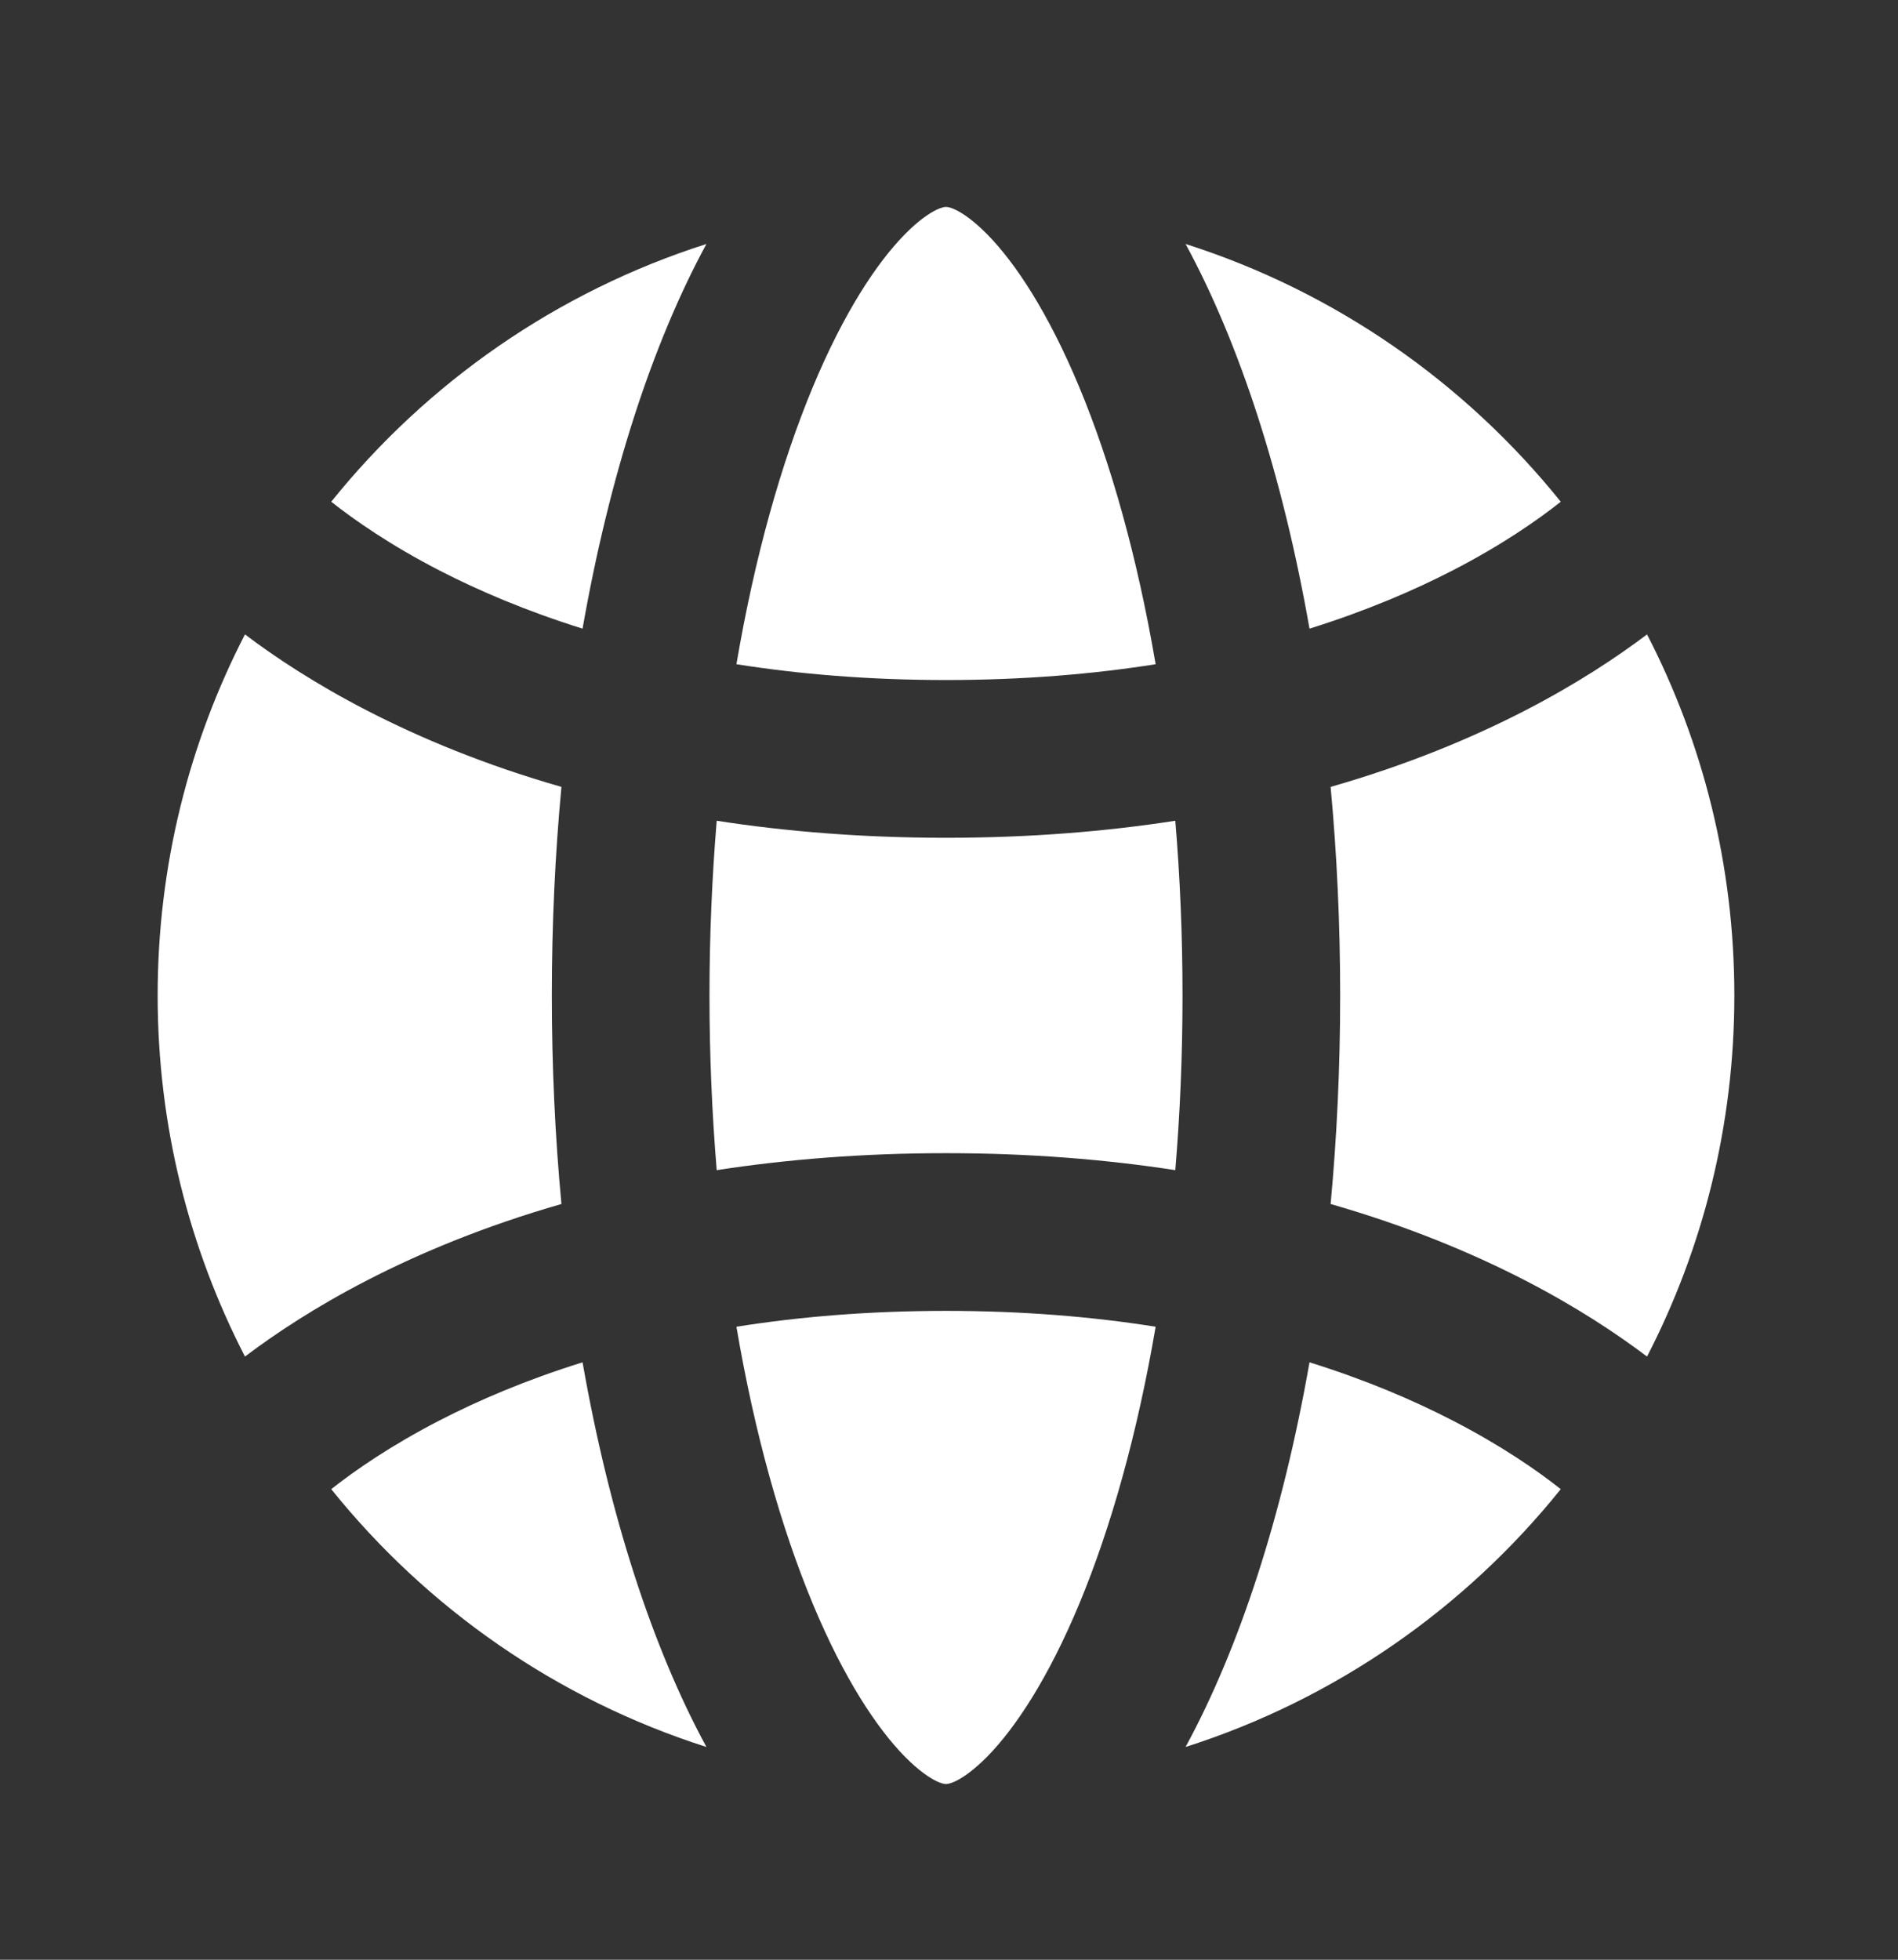
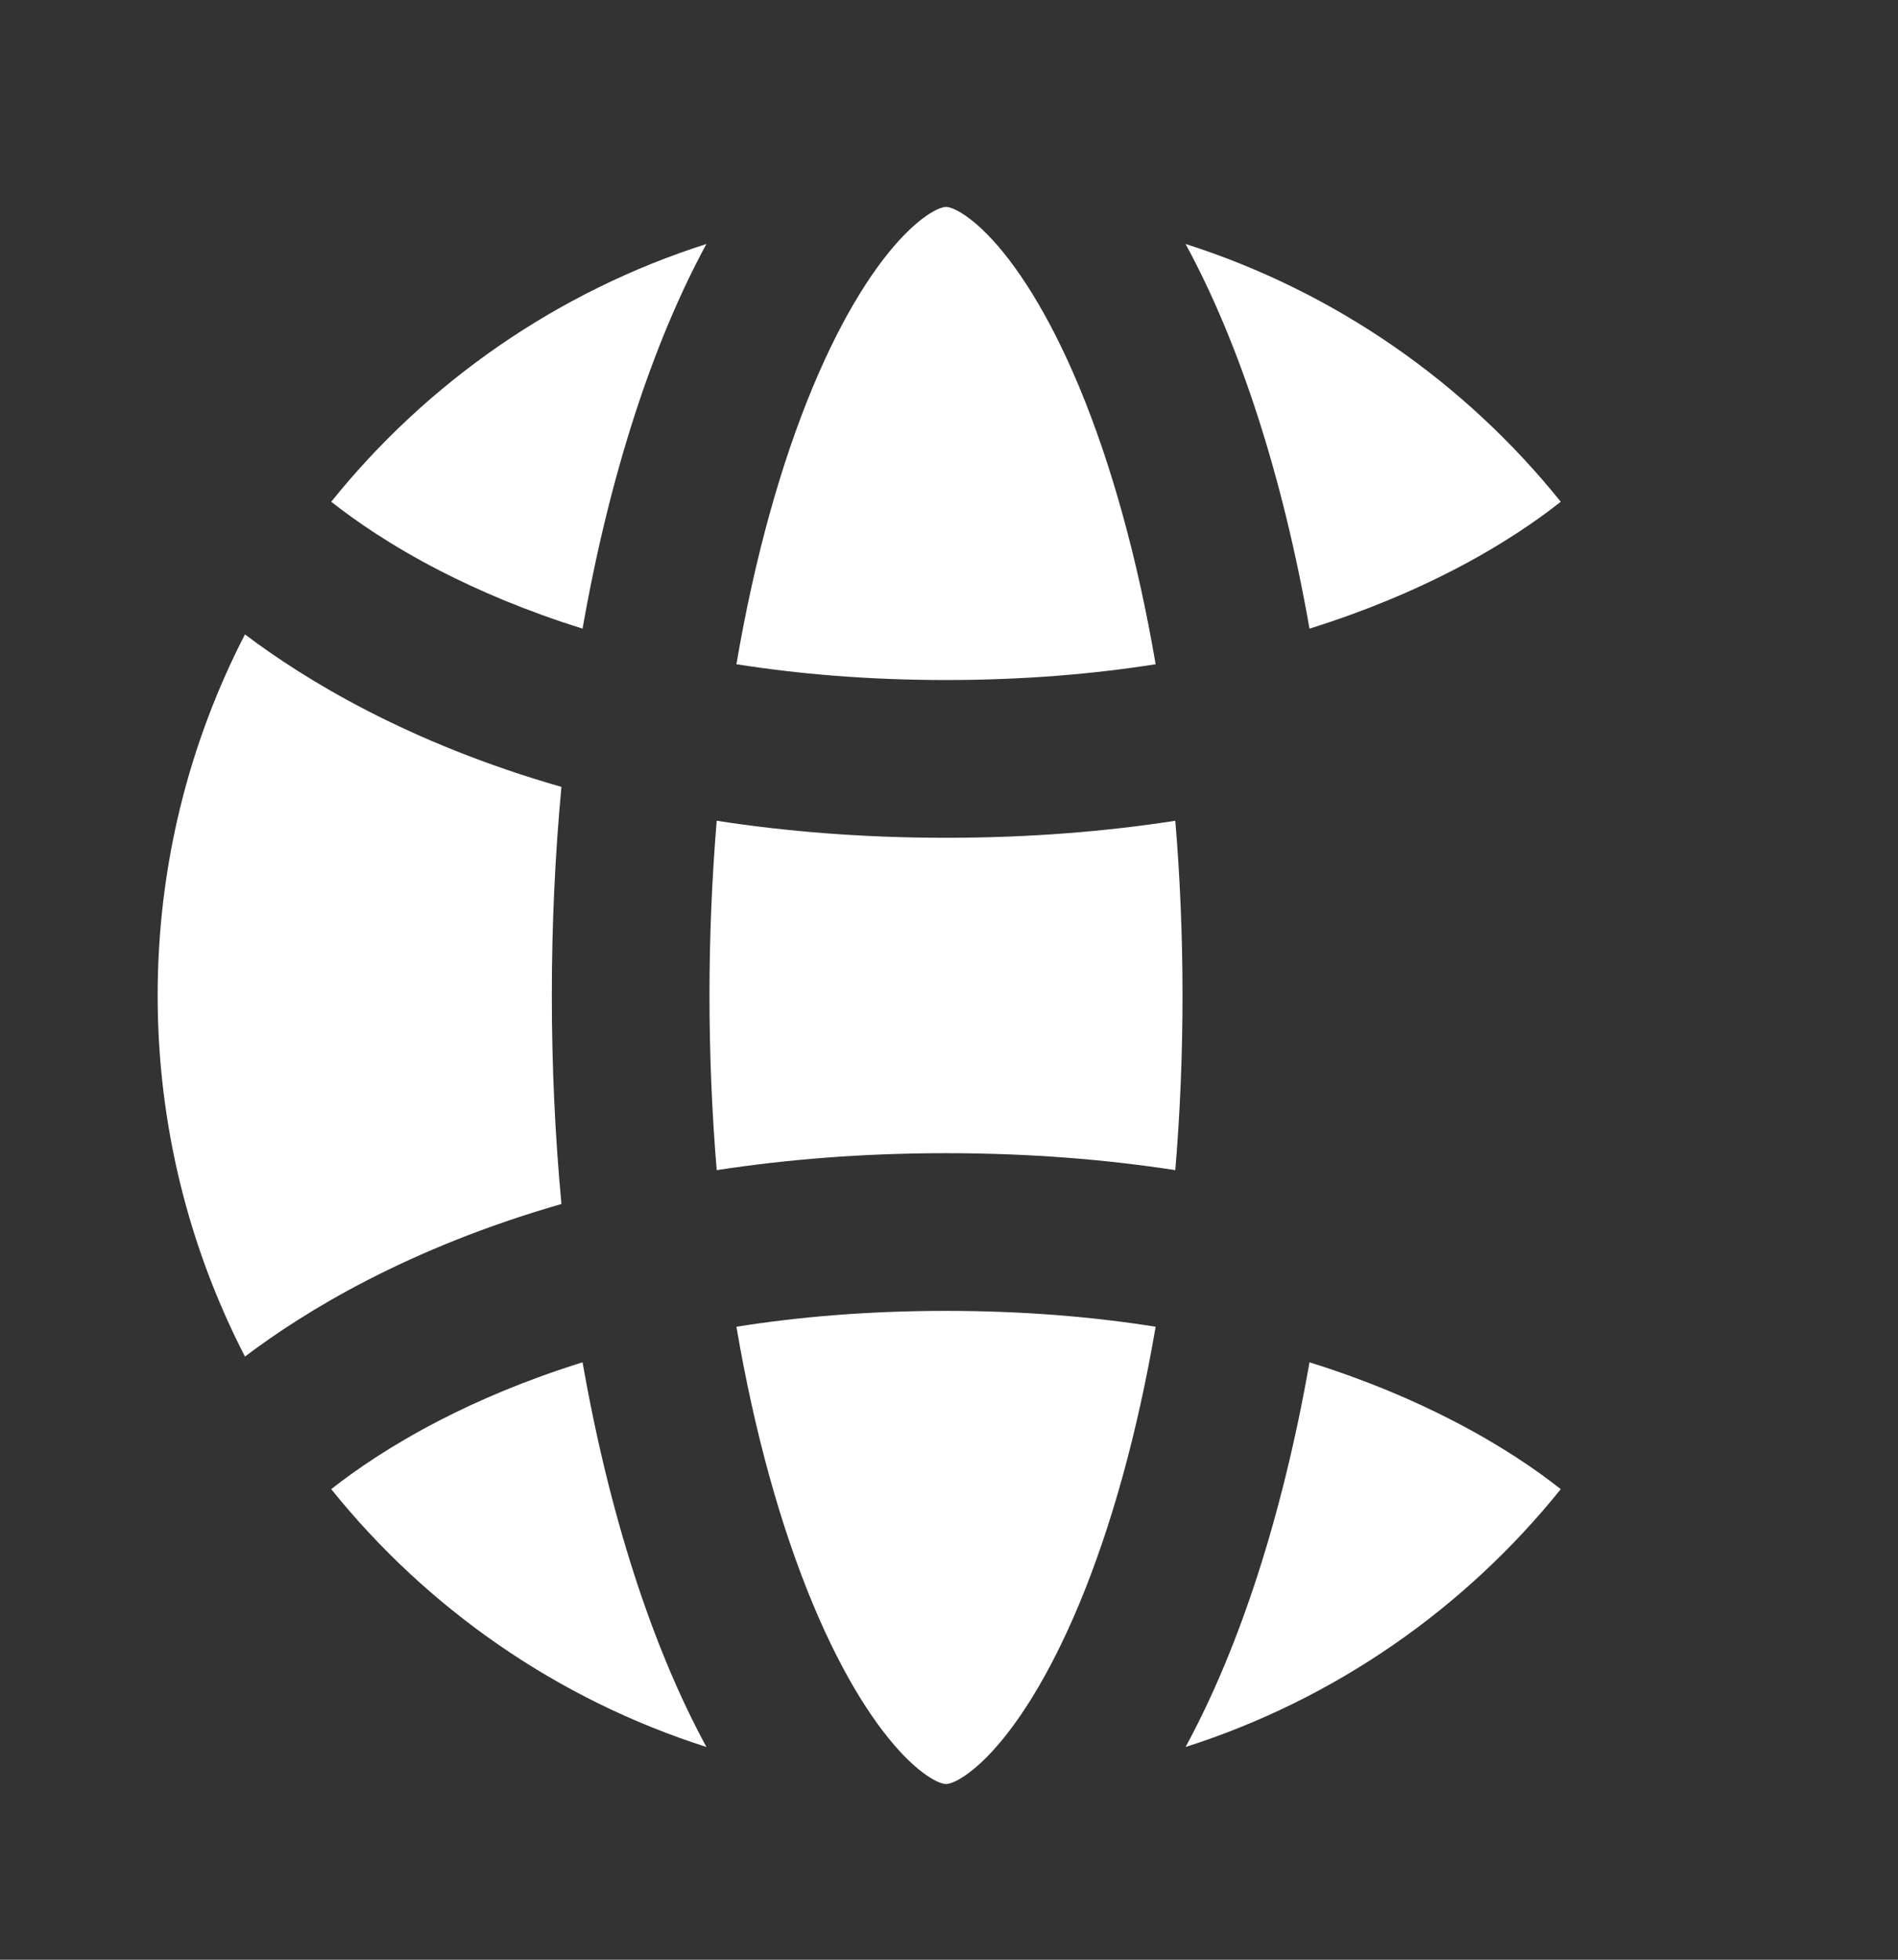
<svg xmlns="http://www.w3.org/2000/svg" width="31" height="32" viewBox="0 0 31 32" fill="none">
  <rect x="0" y="0" width="31" height="32" fill="#333333" stroke="none" />
  <path d="M21.388 22.245C22.312 22.533 23.088 22.866 23.723 23.194C24.521 23.605 25.105 24.01 25.492 24.316C23.925 26.265 21.802 27.749 19.364 28.526C20.247 26.901 20.95 24.74 21.388 22.245Z" fill="white" />
  <path d="M15.451 29.131C15.465 29.131 15.513 29.13 15.614 29.081C15.724 29.027 15.898 28.912 16.123 28.685C16.586 28.214 17.122 27.402 17.627 26.19C18.145 24.946 18.577 23.41 18.875 21.664C17.855 21.502 16.716 21.405 15.451 21.405C14.187 21.405 13.047 21.502 12.028 21.664C12.325 23.41 12.758 24.946 13.276 26.19C13.781 27.402 14.317 28.214 14.78 28.685C15.004 28.912 15.179 29.027 15.289 29.081C15.39 29.13 15.438 29.131 15.451 29.131Z" fill="white" />
  <path d="M11.538 28.526C9.1 27.749 6.977 26.265 5.41 24.316C5.798 24.01 6.382 23.605 7.179 23.194C7.815 22.866 8.59 22.533 9.515 22.245C9.953 24.74 10.655 26.901 11.538 28.526Z" fill="white" />
  <path d="M4.001 22.151C4.493 21.779 5.155 21.339 6 20.904C6.866 20.458 7.919 20.019 9.17 19.66C9.067 18.565 9.013 17.425 9.013 16.255C9.013 15.085 9.067 13.945 9.17 12.849C7.919 12.491 6.866 12.051 6 11.605C5.155 11.17 4.493 10.731 4.001 10.359C3.09 12.125 2.575 14.13 2.575 16.255C2.575 18.38 3.09 20.384 4.001 22.151Z" fill="white" />
  <path d="M5.41 8.193C5.798 8.499 6.382 8.905 7.179 9.316C7.815 9.643 8.59 9.976 9.515 10.265C9.953 7.77 10.655 5.609 11.538 3.984C9.1 4.761 6.977 6.244 5.41 8.193Z" fill="white" />
  <path d="M19.364 3.984C21.802 4.761 23.925 6.244 25.492 8.193C25.105 8.499 24.521 8.905 23.723 9.316C23.088 9.643 22.312 9.976 21.388 10.265C20.95 7.77 20.247 5.609 19.364 3.984Z" fill="white" />
  <path d="M15.451 3.379C15.438 3.379 15.39 3.379 15.289 3.429C15.179 3.483 15.004 3.597 14.78 3.825C14.317 4.295 13.781 5.108 13.276 6.319C12.758 7.563 12.325 9.1 12.028 10.846C13.047 11.007 14.187 11.104 15.451 11.104C16.716 11.104 17.855 11.007 18.875 10.846C18.577 9.1 18.145 7.563 17.627 6.319C17.122 5.108 16.586 4.295 16.123 3.825C15.898 3.597 15.724 3.483 15.614 3.429C15.513 3.379 15.465 3.379 15.451 3.379Z" fill="white" />
-   <path d="M26.901 10.359C26.409 10.731 25.747 11.17 24.903 11.605C24.037 12.051 22.984 12.491 21.733 12.849C21.835 13.945 21.889 15.085 21.889 16.255C21.889 17.425 21.835 18.565 21.733 19.66C22.984 20.019 24.037 20.458 24.903 20.904C25.747 21.339 26.409 21.779 26.901 22.151C27.813 20.384 28.327 18.38 28.327 16.255C28.327 14.13 27.813 12.125 26.901 10.359Z" fill="white" />
  <path d="M15.451 13.68C14.083 13.68 12.836 13.577 11.706 13.402C11.63 14.317 11.588 15.271 11.588 16.255C11.588 17.239 11.63 18.192 11.706 19.107C12.836 18.933 14.083 18.83 15.451 18.83C16.82 18.83 18.066 18.933 19.196 19.107C19.273 18.192 19.314 17.239 19.314 16.255C19.314 15.271 19.273 14.317 19.196 13.402C18.066 13.577 16.82 13.68 15.451 13.68Z" fill="white" />
</svg>